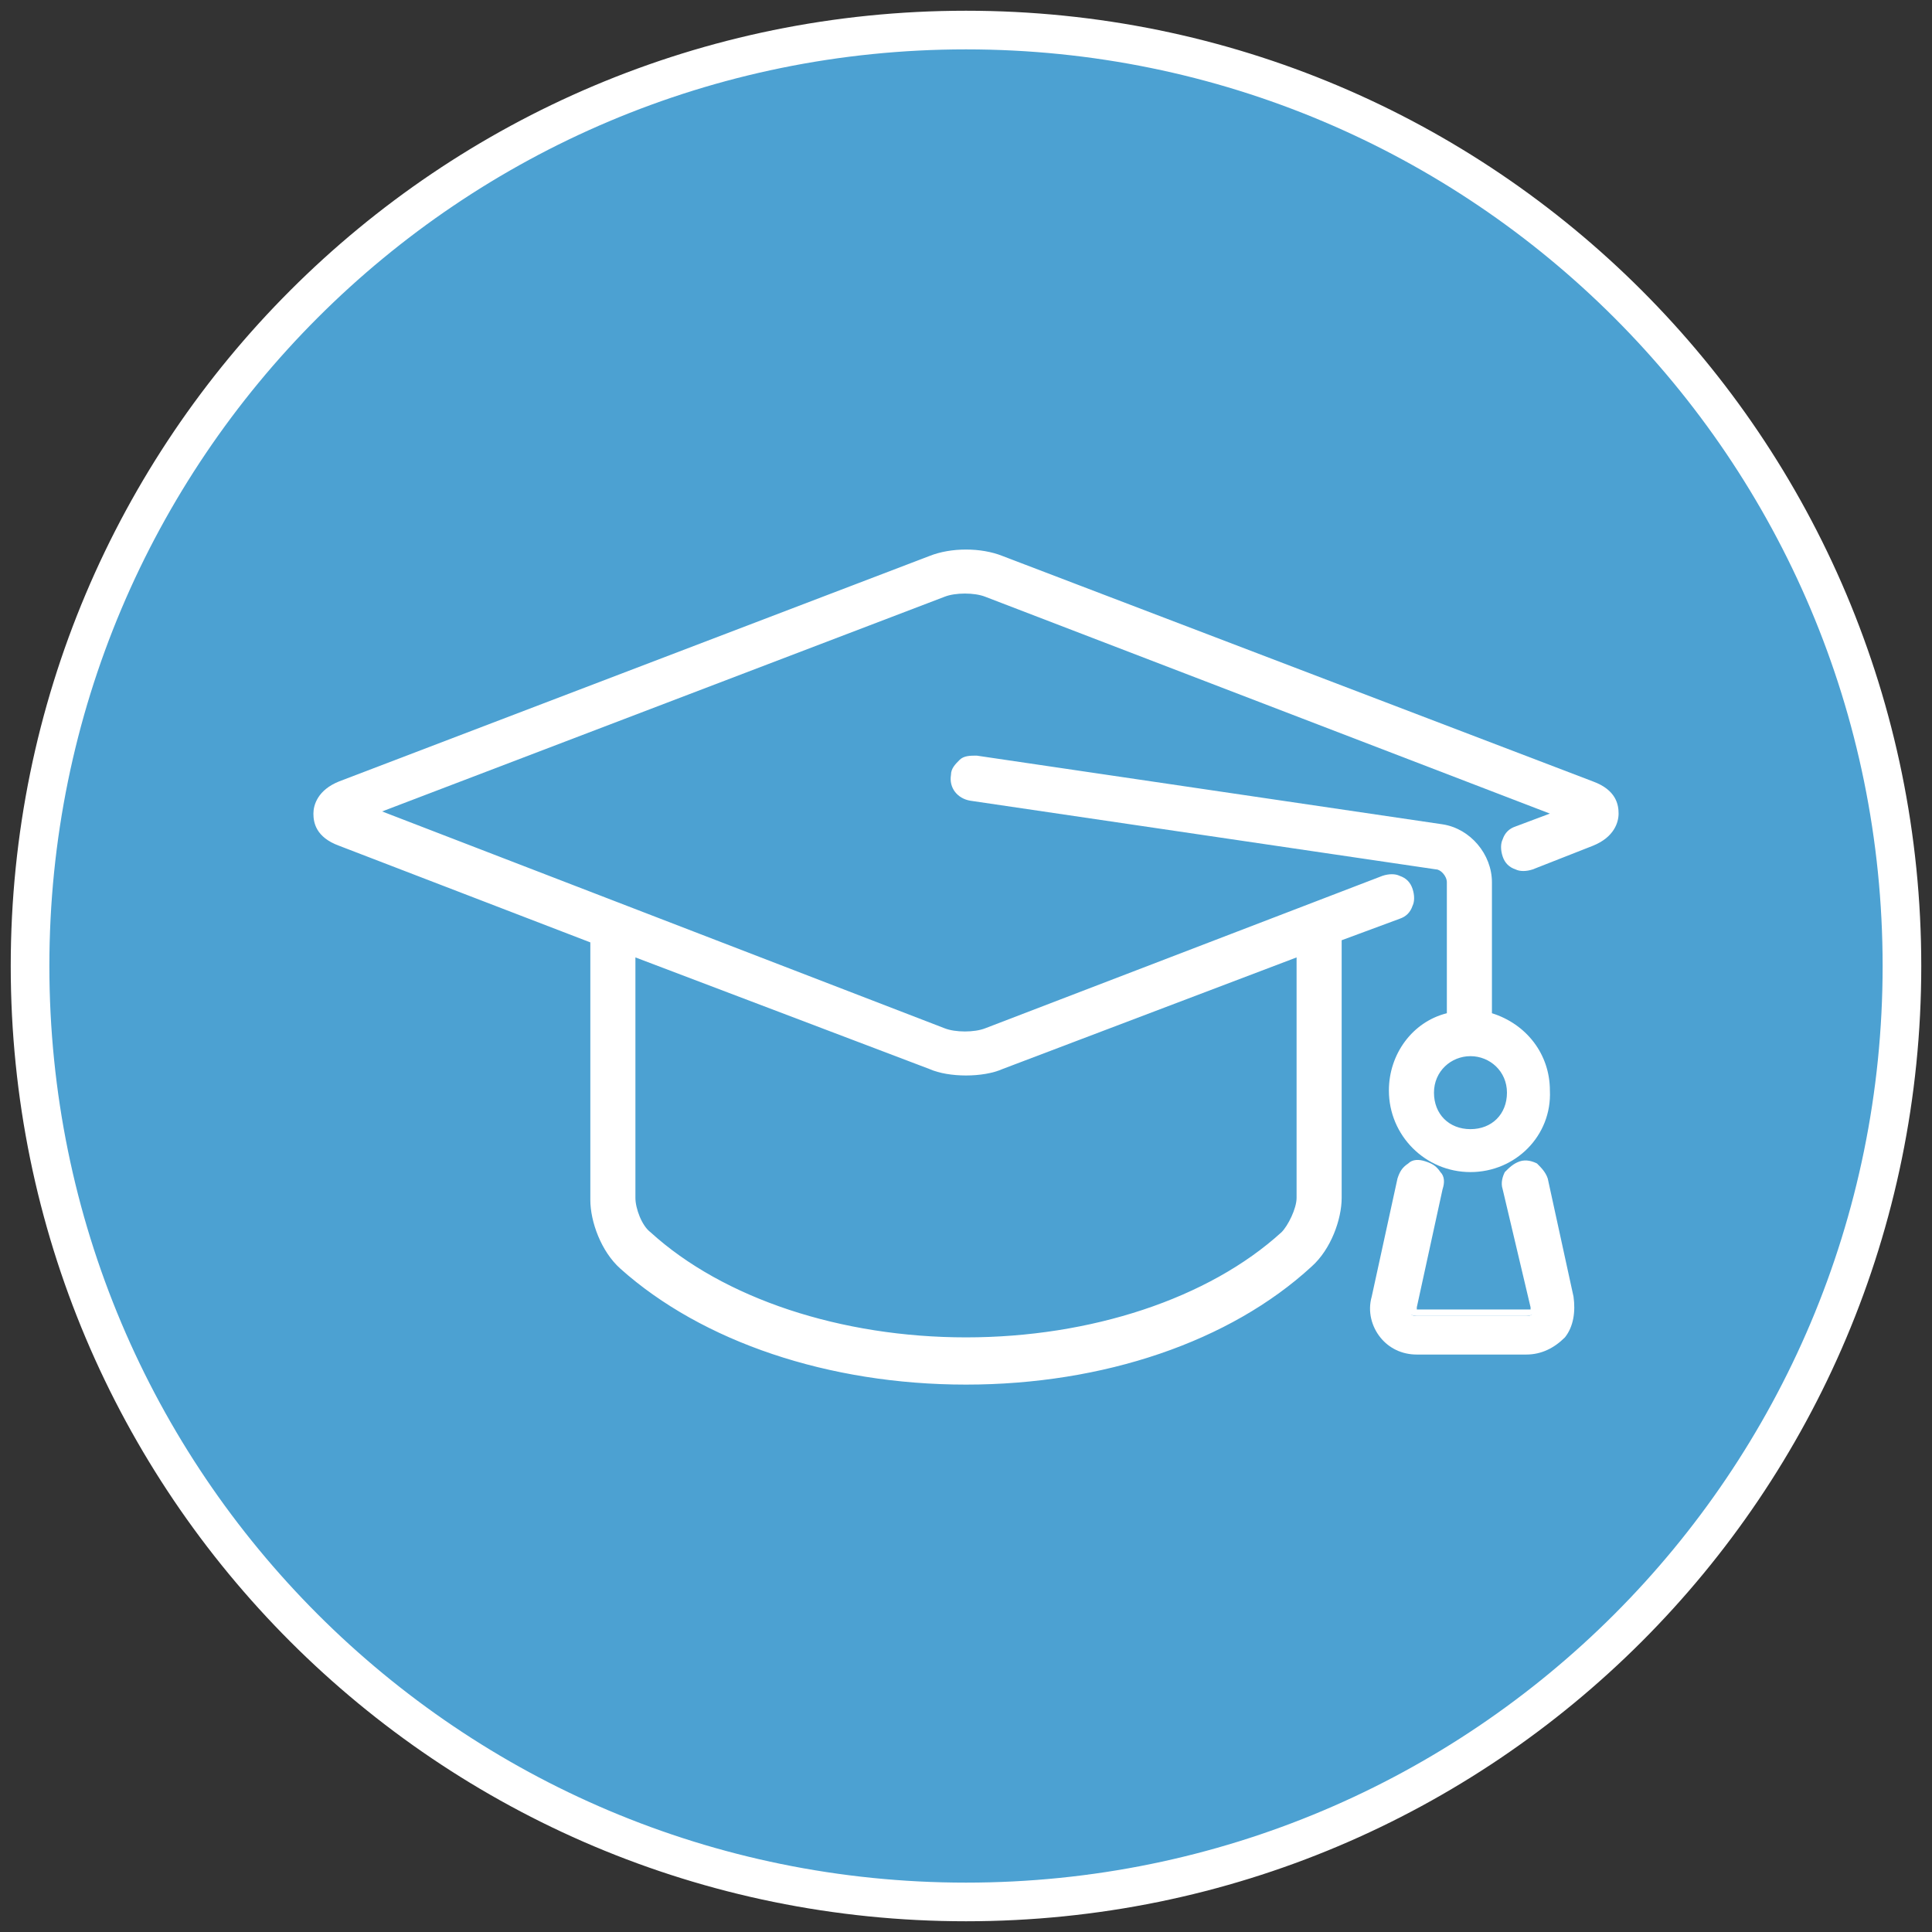
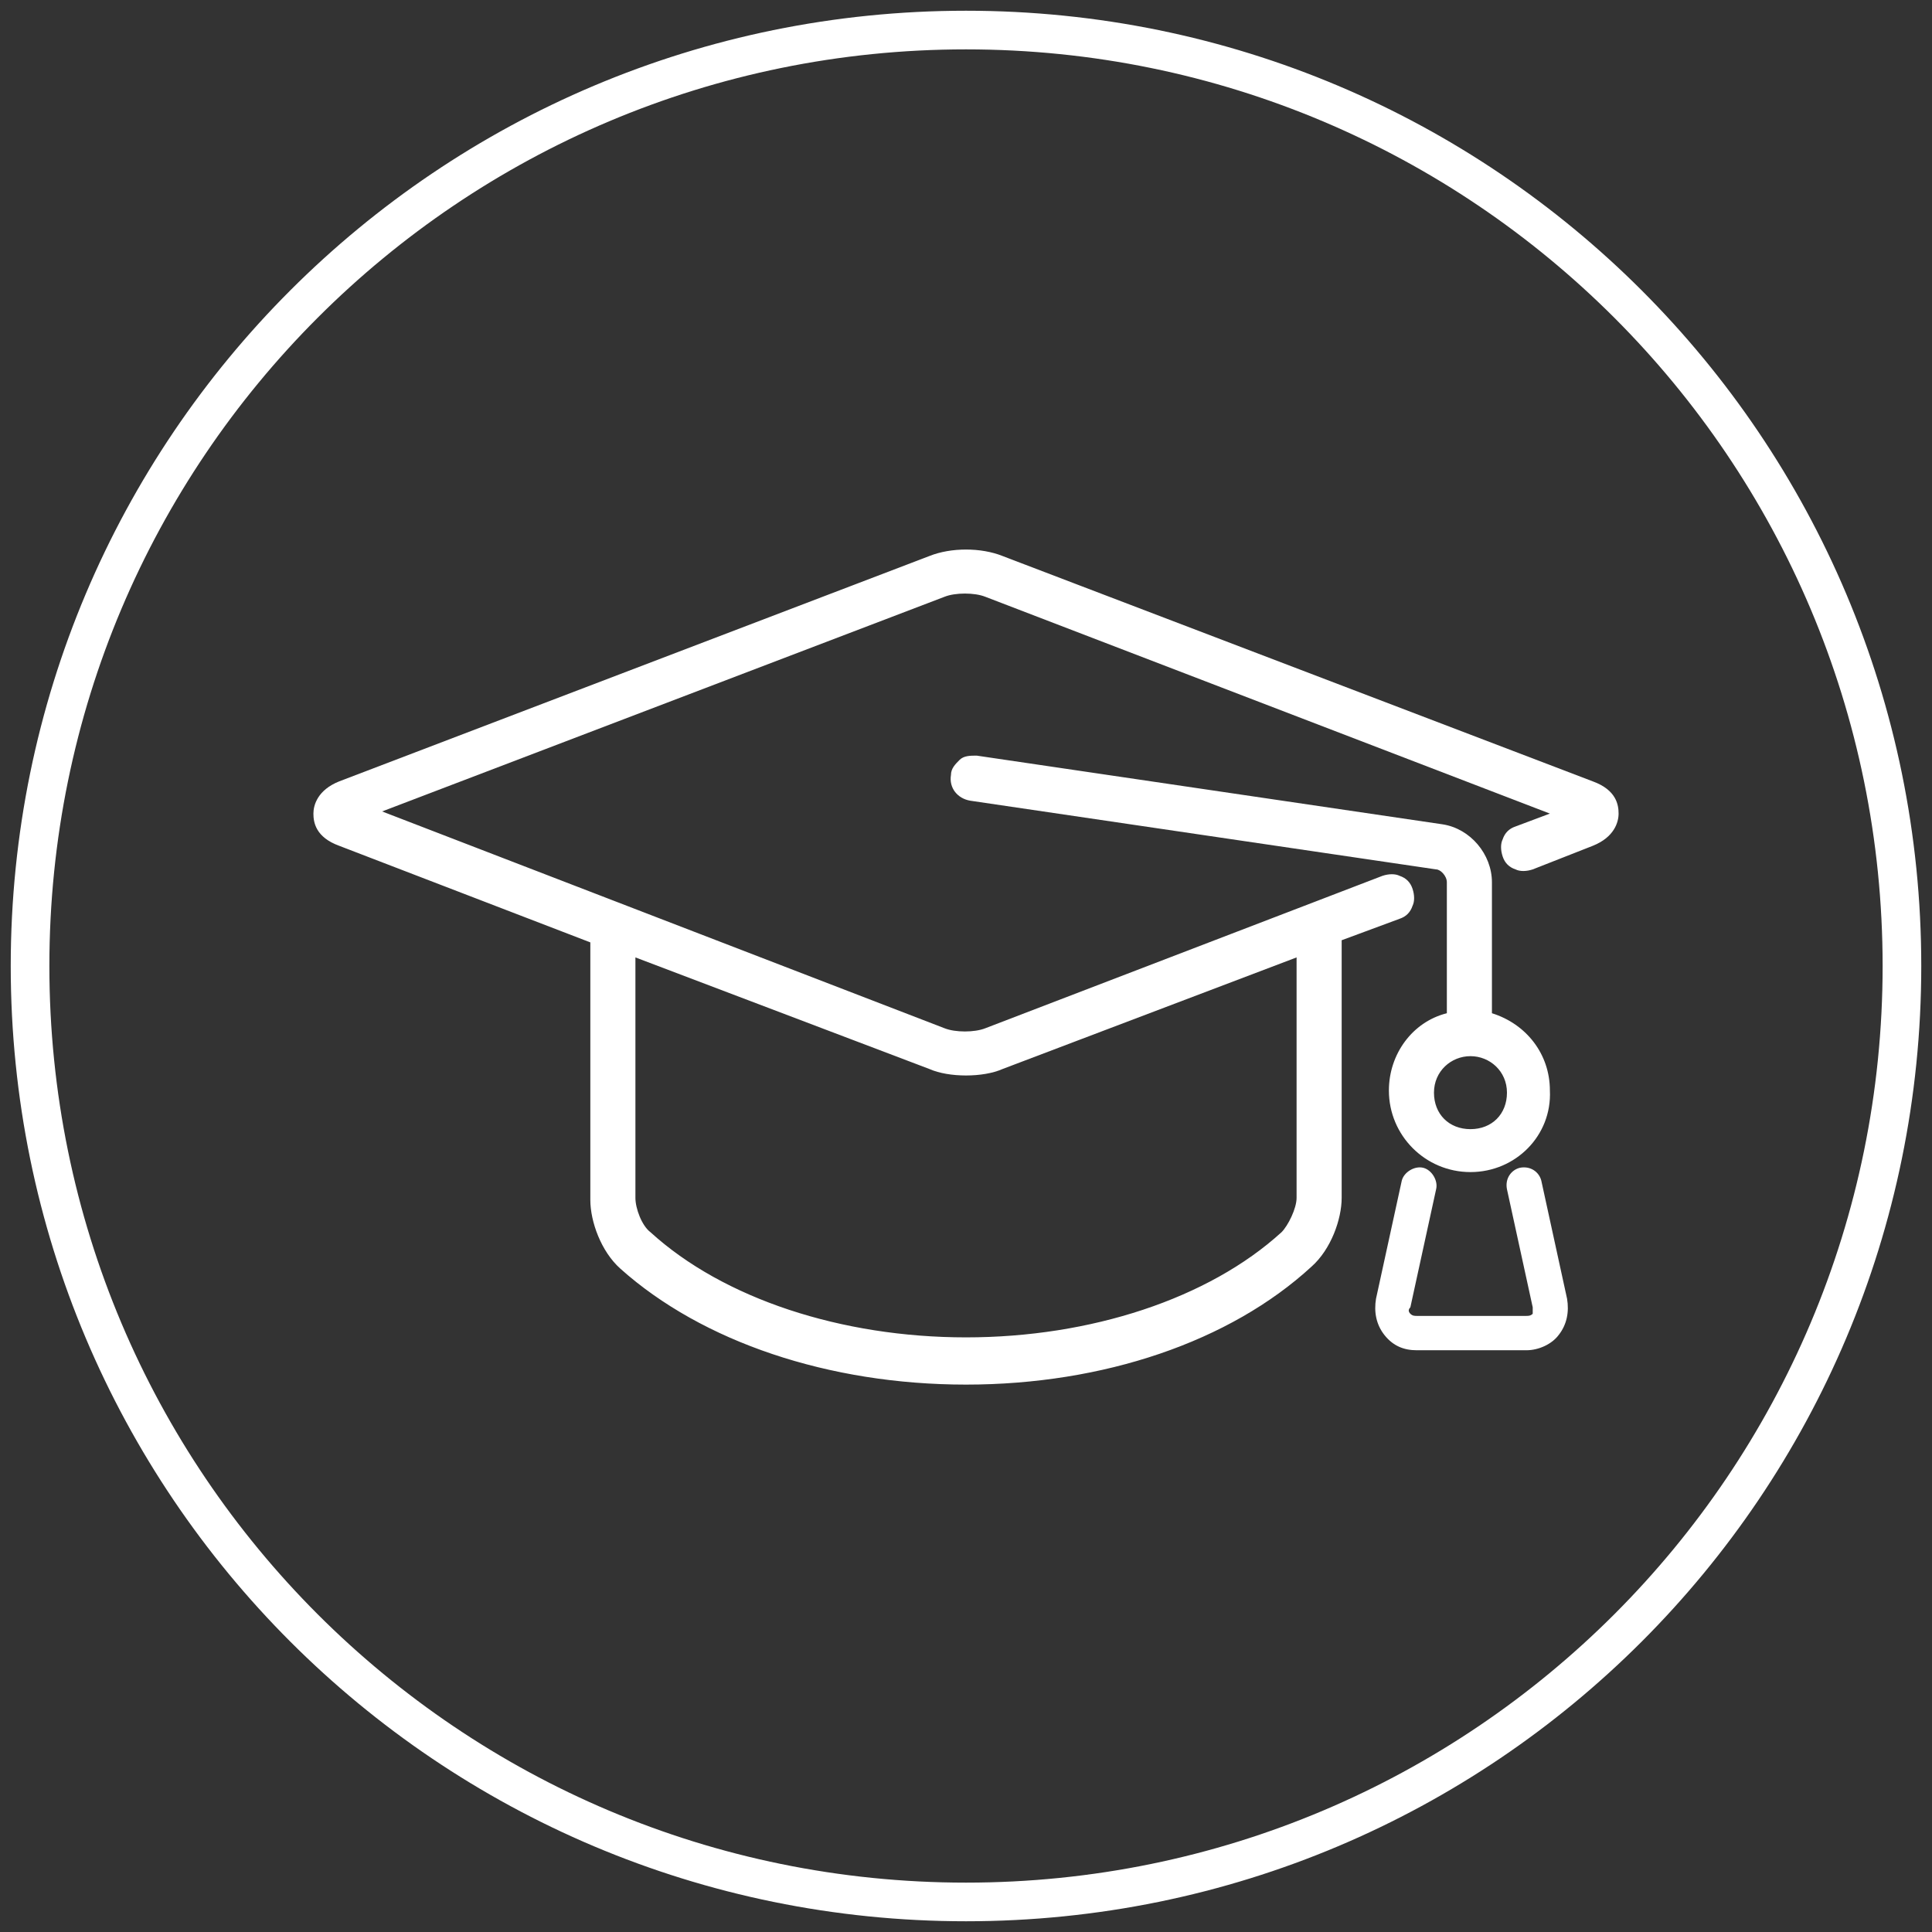
<svg xmlns="http://www.w3.org/2000/svg" version="1.1" id="Layer_1" x="0px" y="0px" viewBox="0 0 90 90" style="enable-background:new 0 0 90 90;" xml:space="preserve">
  <rect x="0" y="0" width="90" height="90" fill="#333333" stroke="none" />
  <style type="text/css">
	.st0{fill:#4CA1D2;}
	.st1{fill:#FFFFFF;}
</style>
  <g>
-     <circle class="st0" cx="45" cy="45" r="44" />
    <path class="st1" d="M45,2.3c23.6,0,42.7,19.1,42.7,42.7S68.6,87.7,45,87.7S2.3,68.6,2.3,45S21.4,2.3,45,2.3 M45,0.5   C20.4,0.5,0.5,20.4,0.5,45S20.4,89.5,45,89.5S89.5,69.6,89.5,45S69.6,0.5,45,0.5L45,0.5z" />
  </g>
  <g>
    <g>
      <path class="st1" d="M74.1,36.6L46.6,26c-0.9-0.4-2.3-0.4-3.2,0L15.9,36.6c-0.9,0.4-1.1,0.9-1.1,1.3c0,0.3,0.1,0.9,1.1,1.3    l11.8,4.5v12.2c0,0.9,0.4,2.3,1.3,3c3.8,3.4,9.6,5.4,16,5.4c6.3,0,12.2-2,16-5.4c0.8-0.7,1.3-2.1,1.3-3V43.6l2.9-1.1    c0.4-0.2,0.6-0.6,0.5-1c-0.2-0.4-0.6-0.6-1-0.5L46,48.1c-0.5,0.2-1.5,0.2-2.1,0L17.1,37.8L44,27.5c0.5-0.2,1.5-0.2,2.1,0    l26.8,10.3l-2.2,0.8c-0.4,0.2-0.6,0.6-0.5,1c0.2,0.4,0.6,0.6,1,0.5l2.8-1.1c0.9-0.4,1.1-0.9,1.1-1.3C75.2,37.5,75,36.9,74.1,36.6z     M45,49.9c0.6,0,1.2-0.1,1.6-0.3l14-5.4v11.6c0,0.6-0.4,1.5-0.7,1.8c-3.5,3.1-9,5-14.9,5c-5.9,0-11.4-1.9-14.9-5    c-0.4-0.3-0.7-1.2-0.7-1.8V44.3l14,5.4C43.8,49.8,44.4,49.9,45,49.9z" />
      <path class="st1" d="M45,64.5c-6.4,0-12.3-2-16.1-5.4c-0.9-0.8-1.4-2.2-1.4-3.2v-12l-11.7-4.5c-1.1-0.4-1.2-1.1-1.2-1.5    s0.2-1.1,1.2-1.5l27.5-10.5c1-0.4,2.4-0.4,3.4,0l27.5,10.5c1.1,0.4,1.2,1.1,1.2,1.5s-0.2,1.1-1.2,1.5l-2.8,1.1    c-0.3,0.1-0.6,0.1-0.8,0c-0.3-0.1-0.5-0.3-0.6-0.6c-0.1-0.3-0.1-0.6,0-0.8c0.1-0.3,0.3-0.5,0.6-0.6l1.6-0.6L45.9,27.8    c-0.5-0.2-1.4-0.2-1.9,0L17.8,37.8l26.2,10.1c0.5,0.2,1.4,0.2,1.9,0l18.5-7.1c0.3-0.1,0.6-0.1,0.8,0c0.3,0.1,0.5,0.3,0.6,0.6    c0.1,0.3,0.1,0.6,0,0.8c-0.1,0.3-0.3,0.5-0.6,0.6l-2.7,1v12c0,1-0.5,2.4-1.4,3.2C57.3,62.5,51.4,64.5,45,64.5z M45,26    c-0.5,0-1.1,0.1-1.5,0.3L16,36.8c-0.8,0.3-0.9,0.7-0.9,1c0,0.3,0.1,0.7,0.9,1l12,4.6v12.4c0,0.9,0.4,2.2,1.2,2.8    C33,62.1,38.7,64,45,64c6.3,0,12-1.9,15.8-5.3c0.8-0.7,1.2-2,1.2-2.8V43.5l3-1.2c0.1-0.1,0.2-0.2,0.3-0.3c0.1-0.1,0.1-0.3,0-0.4    s-0.2-0.2-0.3-0.3c-0.1-0.1-0.3-0.1-0.4,0l-18.5,7.1c-0.6,0.2-1.7,0.2-2.3,0L16.4,37.8l27.4-10.5c0.6-0.2,1.7-0.2,2.3,0l27.4,10.5    l-2.8,1.1c-0.1,0.1-0.2,0.2-0.3,0.3c-0.1,0.1-0.1,0.3,0,0.4c0.1,0.1,0.2,0.2,0.3,0.3c0.1,0.1,0.3,0.1,0.4,0l2.8-1.1    c0.8-0.3,0.9-0.7,0.9-1s-0.2-0.7-0.9-1L46.5,26.3C46.1,26.1,45.5,26,45,26z M45,62.9c-5.9,0-11.6-1.9-15.1-5    c-0.4-0.4-0.8-1.3-0.8-2V43.9l14.4,5.5c0.8,0.3,2.2,0.3,3.1,0l14.4-5.5v11.9c0,0.7-0.4,1.6-0.8,2C56.6,61,50.9,62.9,45,62.9z     M29.6,44.6v11.2c0,0.5,0.3,1.3,0.7,1.6c3.4,3.1,8.9,4.9,14.7,4.9c5.8,0,11.3-1.8,14.7-4.9c0.3-0.3,0.7-1.1,0.7-1.6V44.6    l-13.7,5.2c-0.9,0.4-2.5,0.4-3.4,0L29.6,44.6z" />
    </g>
    <g>
      <path class="st1" d="M65,50.9c0,1.9,1.6,3.5,3.5,3.5c1.9,0,3.5-1.6,3.5-3.5c0-1.7-1.2-3.1-2.7-3.4v-6.3c0-1.2-0.9-2.3-2.1-2.5    l-21.7-3.2c-0.4-0.1-0.9,0.2-0.9,0.7c-0.1,0.4,0.2,0.9,0.7,0.9L67,40.3c0.4,0.1,0.7,0.5,0.7,0.9v6.3C66.2,47.8,65,49.2,65,50.9z     M70.4,50.9c0,1.1-0.9,1.9-1.9,1.9c-1.1,0-1.9-0.9-1.9-1.9c0-1.1,0.9-1.9,1.9-1.9C69.6,48.9,70.4,49.8,70.4,50.9z" />
      <path class="st1" d="M68.5,54.6c-2.1,0-3.8-1.7-3.8-3.8c0-1.7,1.1-3.2,2.7-3.6v-6.1c0-0.3-0.3-0.6-0.5-0.6l-21.7-3.2    c-0.6-0.1-1-0.6-0.9-1.2c0-0.3,0.2-0.5,0.4-0.7c0.2-0.2,0.5-0.2,0.8-0.2l21.7,3.2c1.3,0.2,2.3,1.4,2.3,2.7v6.1    c1.6,0.5,2.7,1.9,2.7,3.6C72.3,52.9,70.6,54.6,68.5,54.6z M45.5,35.7c-0.1,0-0.2,0-0.3,0.1c-0.1,0.1-0.2,0.2-0.2,0.4    c0,0.3,0.2,0.6,0.5,0.6L67,40c0.5,0.1,0.9,0.6,0.9,1.1v6.5l-0.2,0c-1.5,0.4-2.5,1.7-2.5,3.2c0,1.8,1.5,3.3,3.3,3.3    s3.3-1.5,3.3-3.3c0-1.5-1-2.8-2.5-3.2l-0.2,0v-6.5c0-1.1-0.8-2-1.9-2.2L45.5,35.7C45.5,35.7,45.5,35.7,45.5,35.7z M68.5,53    c-1.2,0-2.2-1-2.2-2.2s1-2.2,2.2-2.2s2.2,1,2.2,2.2S69.7,53,68.5,53z M68.5,49.2c-0.9,0-1.7,0.7-1.7,1.7s0.7,1.7,1.7,1.7    s1.7-0.7,1.7-1.7S69.4,49.2,68.5,49.2z" />
    </g>
    <g>
      <path class="st1" d="M71.8,55c-0.1-0.4-0.5-0.7-1-0.6c-0.4,0.1-0.7,0.5-0.6,1l1.2,5.5c0,0.1,0,0.2,0,0.3c-0.1,0.1-0.2,0.1-0.3,0.1    H66c-0.1,0-0.2,0-0.3-0.1c-0.1-0.1-0.1-0.2,0-0.3l1.2-5.5c0.1-0.4-0.2-0.9-0.6-1c-0.4-0.1-0.9,0.2-1,0.6l-1.2,5.5    c-0.1,0.6,0,1.2,0.4,1.7c0.4,0.5,0.9,0.7,1.5,0.7h5.1c0.6,0,1.2-0.3,1.5-0.7c0.4-0.5,0.5-1.1,0.4-1.7L71.8,55z" />
-       <path class="st1" d="M71.1,63.1H66c-0.7,0-1.3-0.3-1.7-0.8c-0.4-0.5-0.6-1.2-0.4-1.9l1.2-5.5c0.1-0.3,0.2-0.5,0.5-0.7    c0.2-0.2,0.5-0.2,0.8-0.1c0.3,0.1,0.5,0.2,0.7,0.5c0.2,0.2,0.2,0.5,0.1,0.8l-1.2,5.5c0,0.1,0,0.1,0,0.1c0,0,0,0,0.1,0h5.1    c0.1,0,0.1,0,0.1,0c0,0,0,0,0-0.1L70,55.4c-0.1-0.3,0-0.6,0.1-0.8c0.2-0.2,0.4-0.4,0.7-0.5c0.3-0.1,0.6,0,0.8,0.1    c0.2,0.2,0.4,0.4,0.5,0.7l1.2,5.5c0.1,0.7,0,1.4-0.4,1.9C72.4,62.8,71.8,63.1,71.1,63.1z M66,54.6c-0.1,0-0.2,0-0.3,0.1    c-0.1,0.1-0.2,0.2-0.2,0.4l-1.2,5.5c-0.1,0.5,0,1.1,0.3,1.5c0.3,0.4,0.8,0.6,1.4,0.6h5.1c0.5,0,1-0.2,1.4-0.6    c0.3-0.4,0.4-0.9,0.3-1.5L71.6,55c0-0.1-0.1-0.3-0.2-0.4c-0.1-0.1-0.3-0.1-0.4-0.1c-0.1,0-0.3,0.1-0.4,0.2    c-0.1,0.1-0.1,0.3-0.1,0.4l1.2,5.5c0,0.2,0,0.4-0.1,0.5c-0.1,0.1-0.3,0.2-0.5,0.2H66c-0.2,0-0.4-0.1-0.5-0.2    c-0.1-0.1-0.1-0.3-0.1-0.5l1.2-5.5c0-0.1,0-0.3-0.1-0.4c-0.1-0.1-0.2-0.2-0.4-0.2C66.1,54.6,66.1,54.6,66,54.6z" />
    </g>
  </g>
</svg>